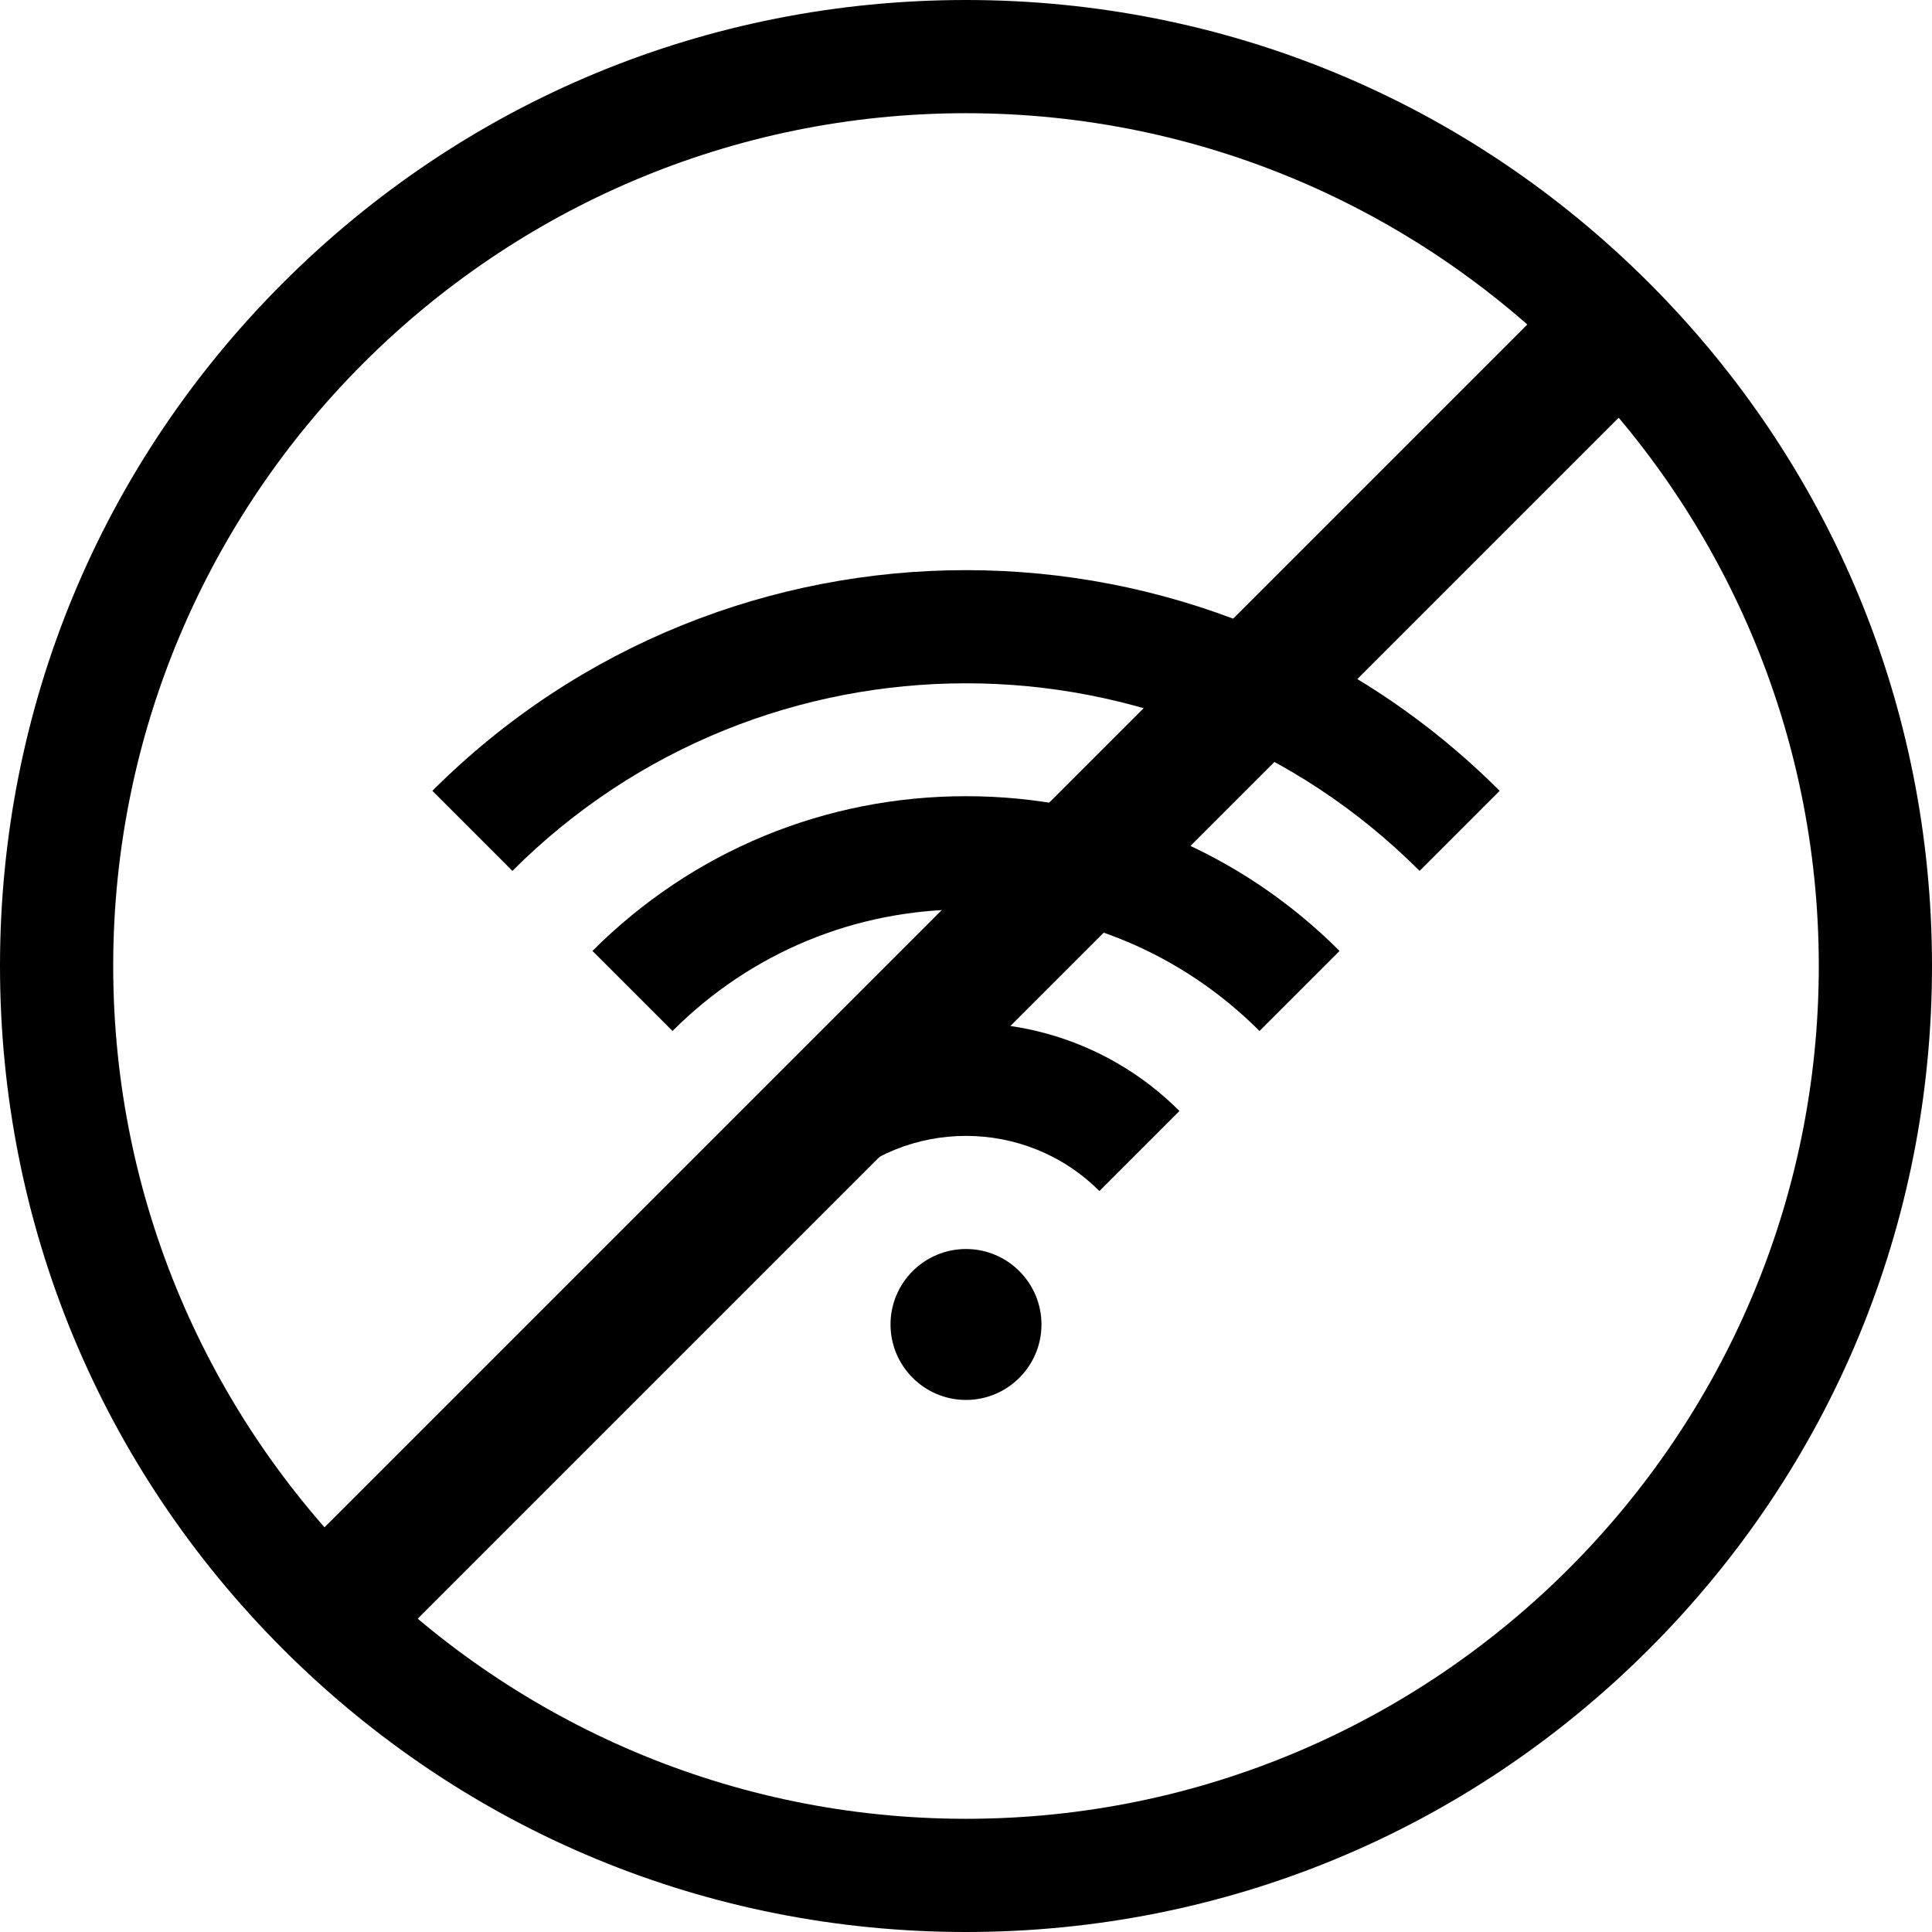
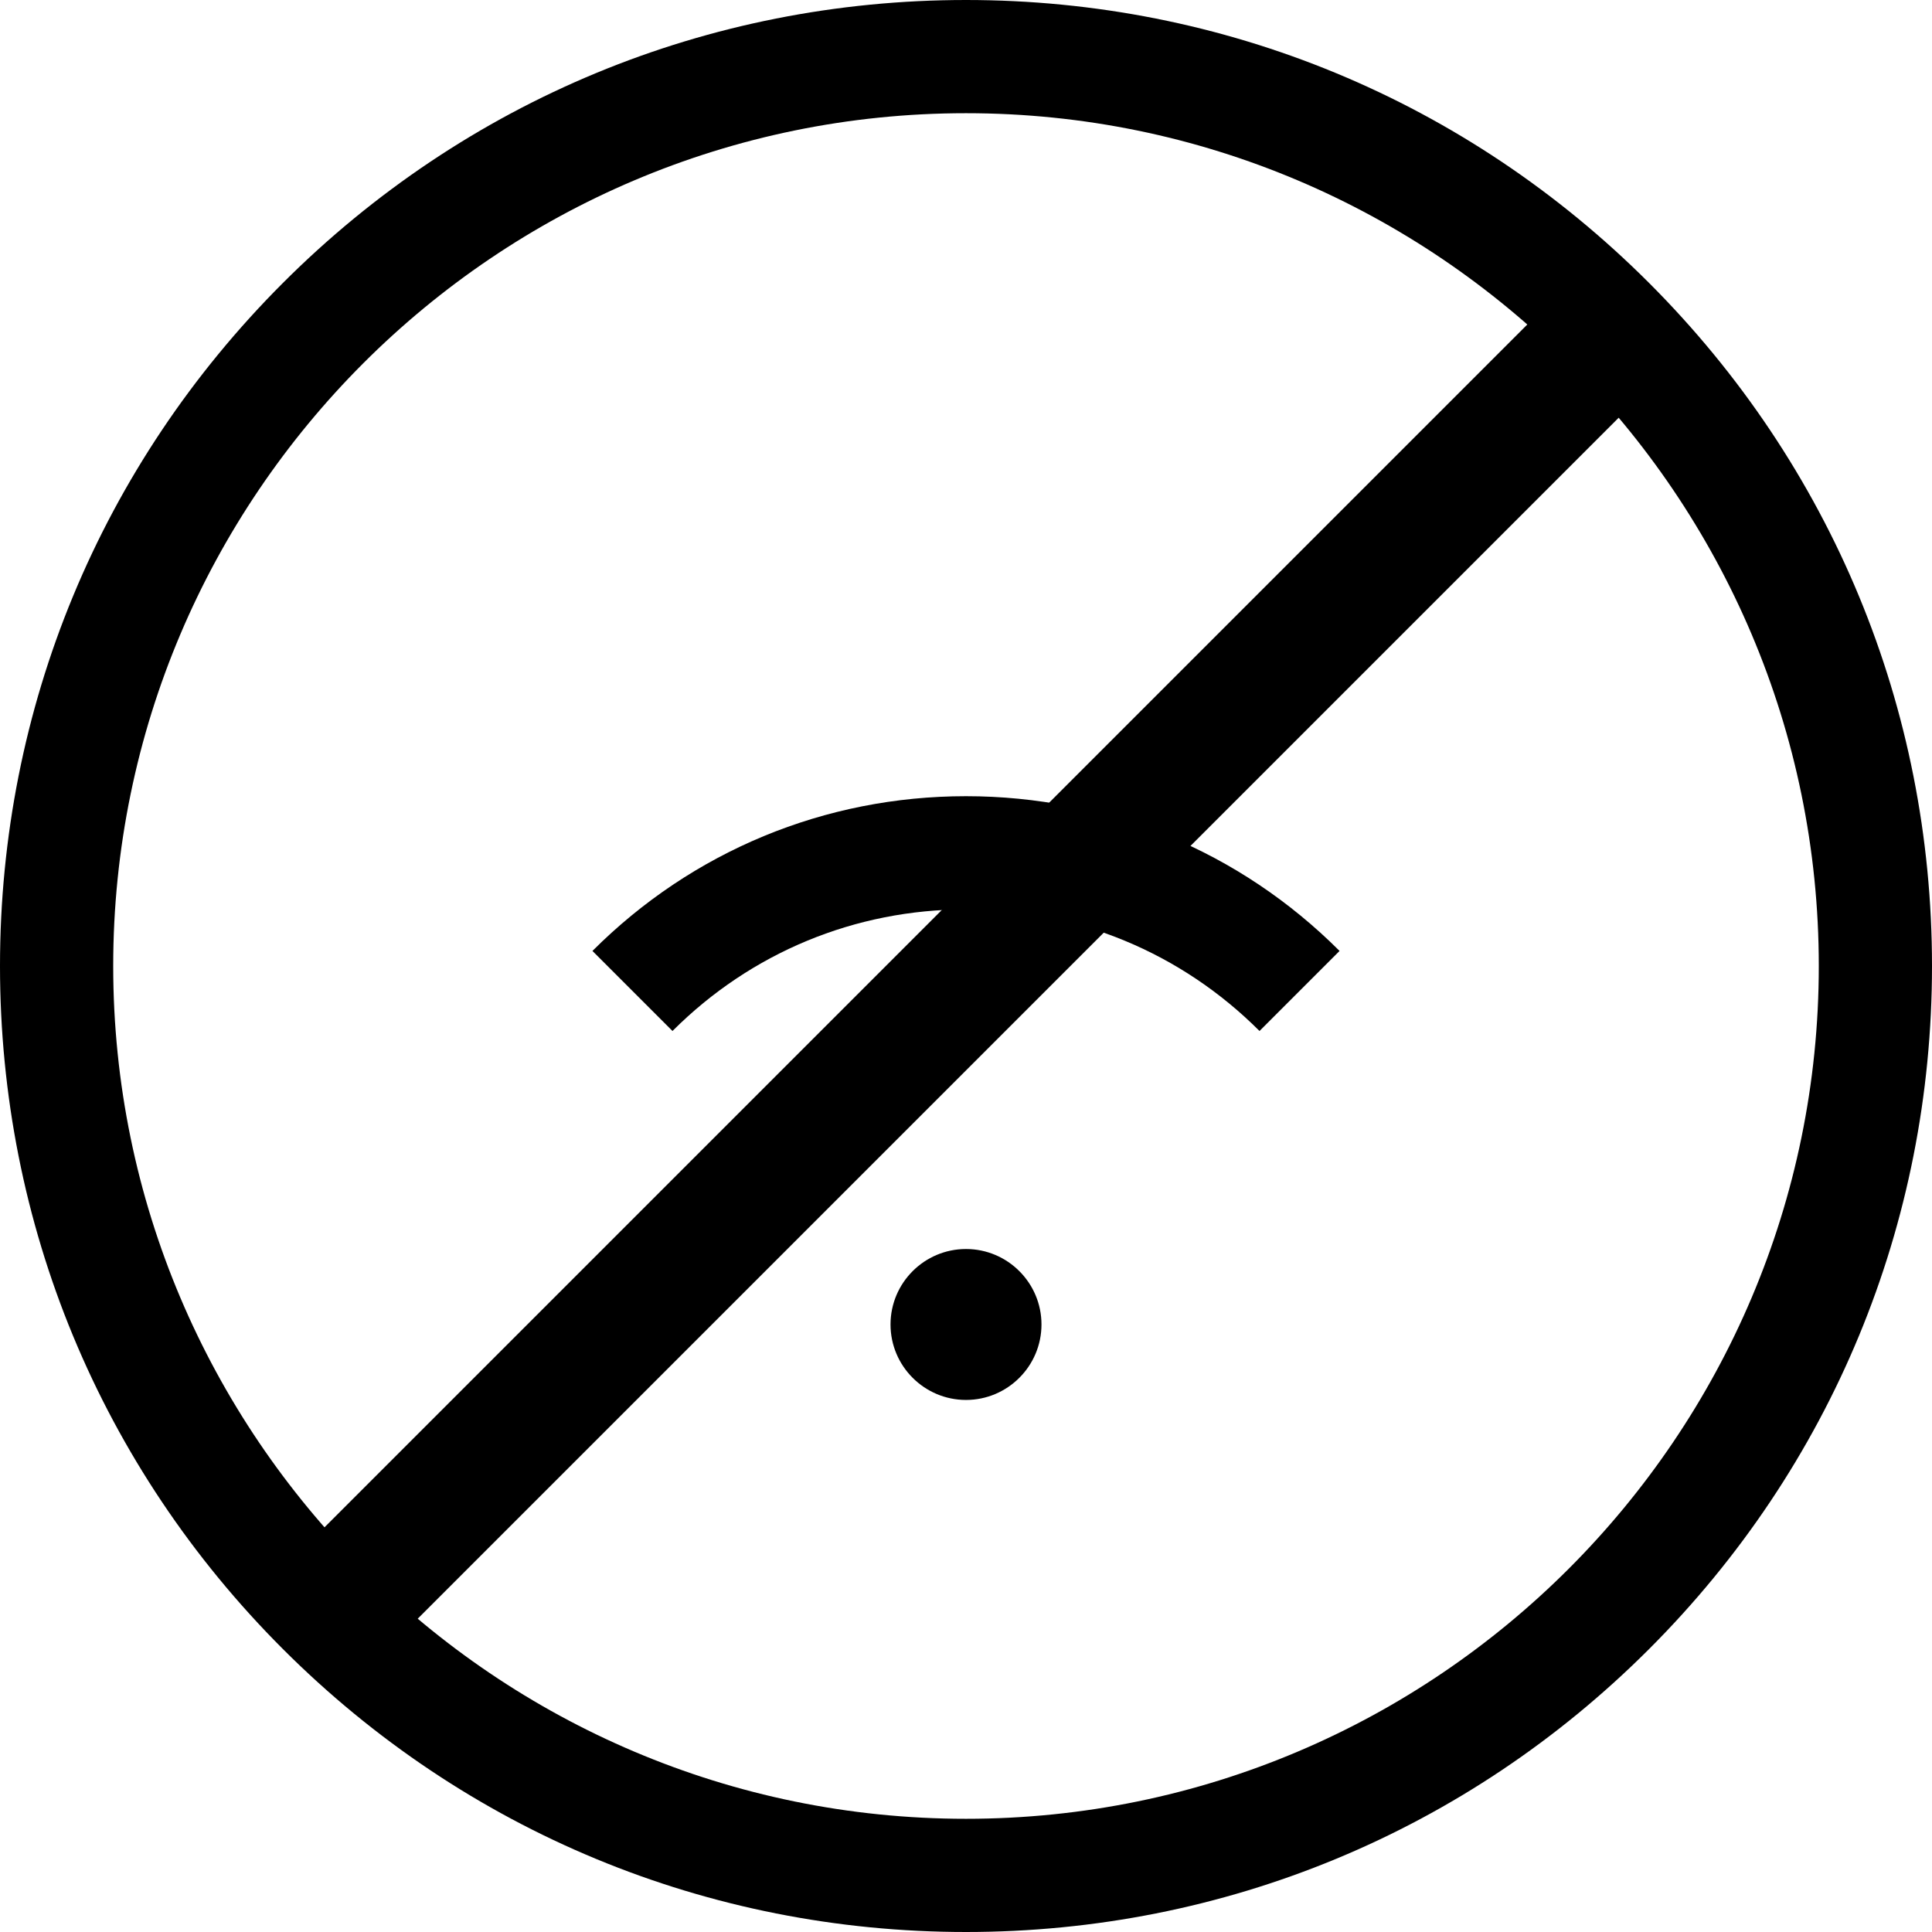
<svg xmlns="http://www.w3.org/2000/svg" width="74" height="74" viewBox="0 0 74 74" fill="none">
  <path d="M63.163 10.837C56.175 3.849 46.883 0 37 0C27.117 0 17.826 3.849 10.837 10.837C3.849 17.826 0 27.117 0 37C0 46.883 3.849 56.175 10.837 63.163C17.826 70.151 27.117 74 37 74C46.883 74 56.175 70.151 63.163 63.163C70.151 56.175 74 46.883 74 37C74 27.117 70.151 17.826 63.163 10.837ZM37 69.664C18.989 69.664 4.336 55.011 4.336 37C4.336 18.989 18.989 4.336 37 4.336C55.011 4.336 69.664 18.989 69.664 37C69.664 55.011 55.011 69.664 37 69.664Z" fill="black" />
  <path d="M37 47.84C35.406 47.84 34.109 49.137 34.109 50.73C34.109 52.324 35.406 53.621 37 53.621C38.594 53.621 39.891 52.324 39.891 50.73C39.891 49.137 38.594 47.84 37 47.84Z" fill="black" />
-   <path d="M28.824 42.554L31.89 45.62C34.708 42.803 39.292 42.803 42.11 45.62L45.176 42.554C40.668 38.046 33.332 38.046 28.824 42.554Z" fill="black" />
  <path d="M37 30.496C31.595 30.496 26.514 32.601 22.692 36.423L25.758 39.489C28.761 36.486 32.753 34.832 37 34.832C41.247 34.832 45.239 36.486 48.242 39.489L51.308 36.423C47.486 32.601 42.405 30.496 37 30.496Z" fill="black" />
-   <path d="M16.56 30.291L19.626 33.357C29.206 23.777 44.794 23.777 54.374 33.357L57.44 30.291C46.169 19.02 27.831 19.02 16.56 30.291Z" fill="black" />
  <line x1="13.232" y1="61.232" x2="63.232" y2="11.232" stroke="black" stroke-width="5" />
</svg>